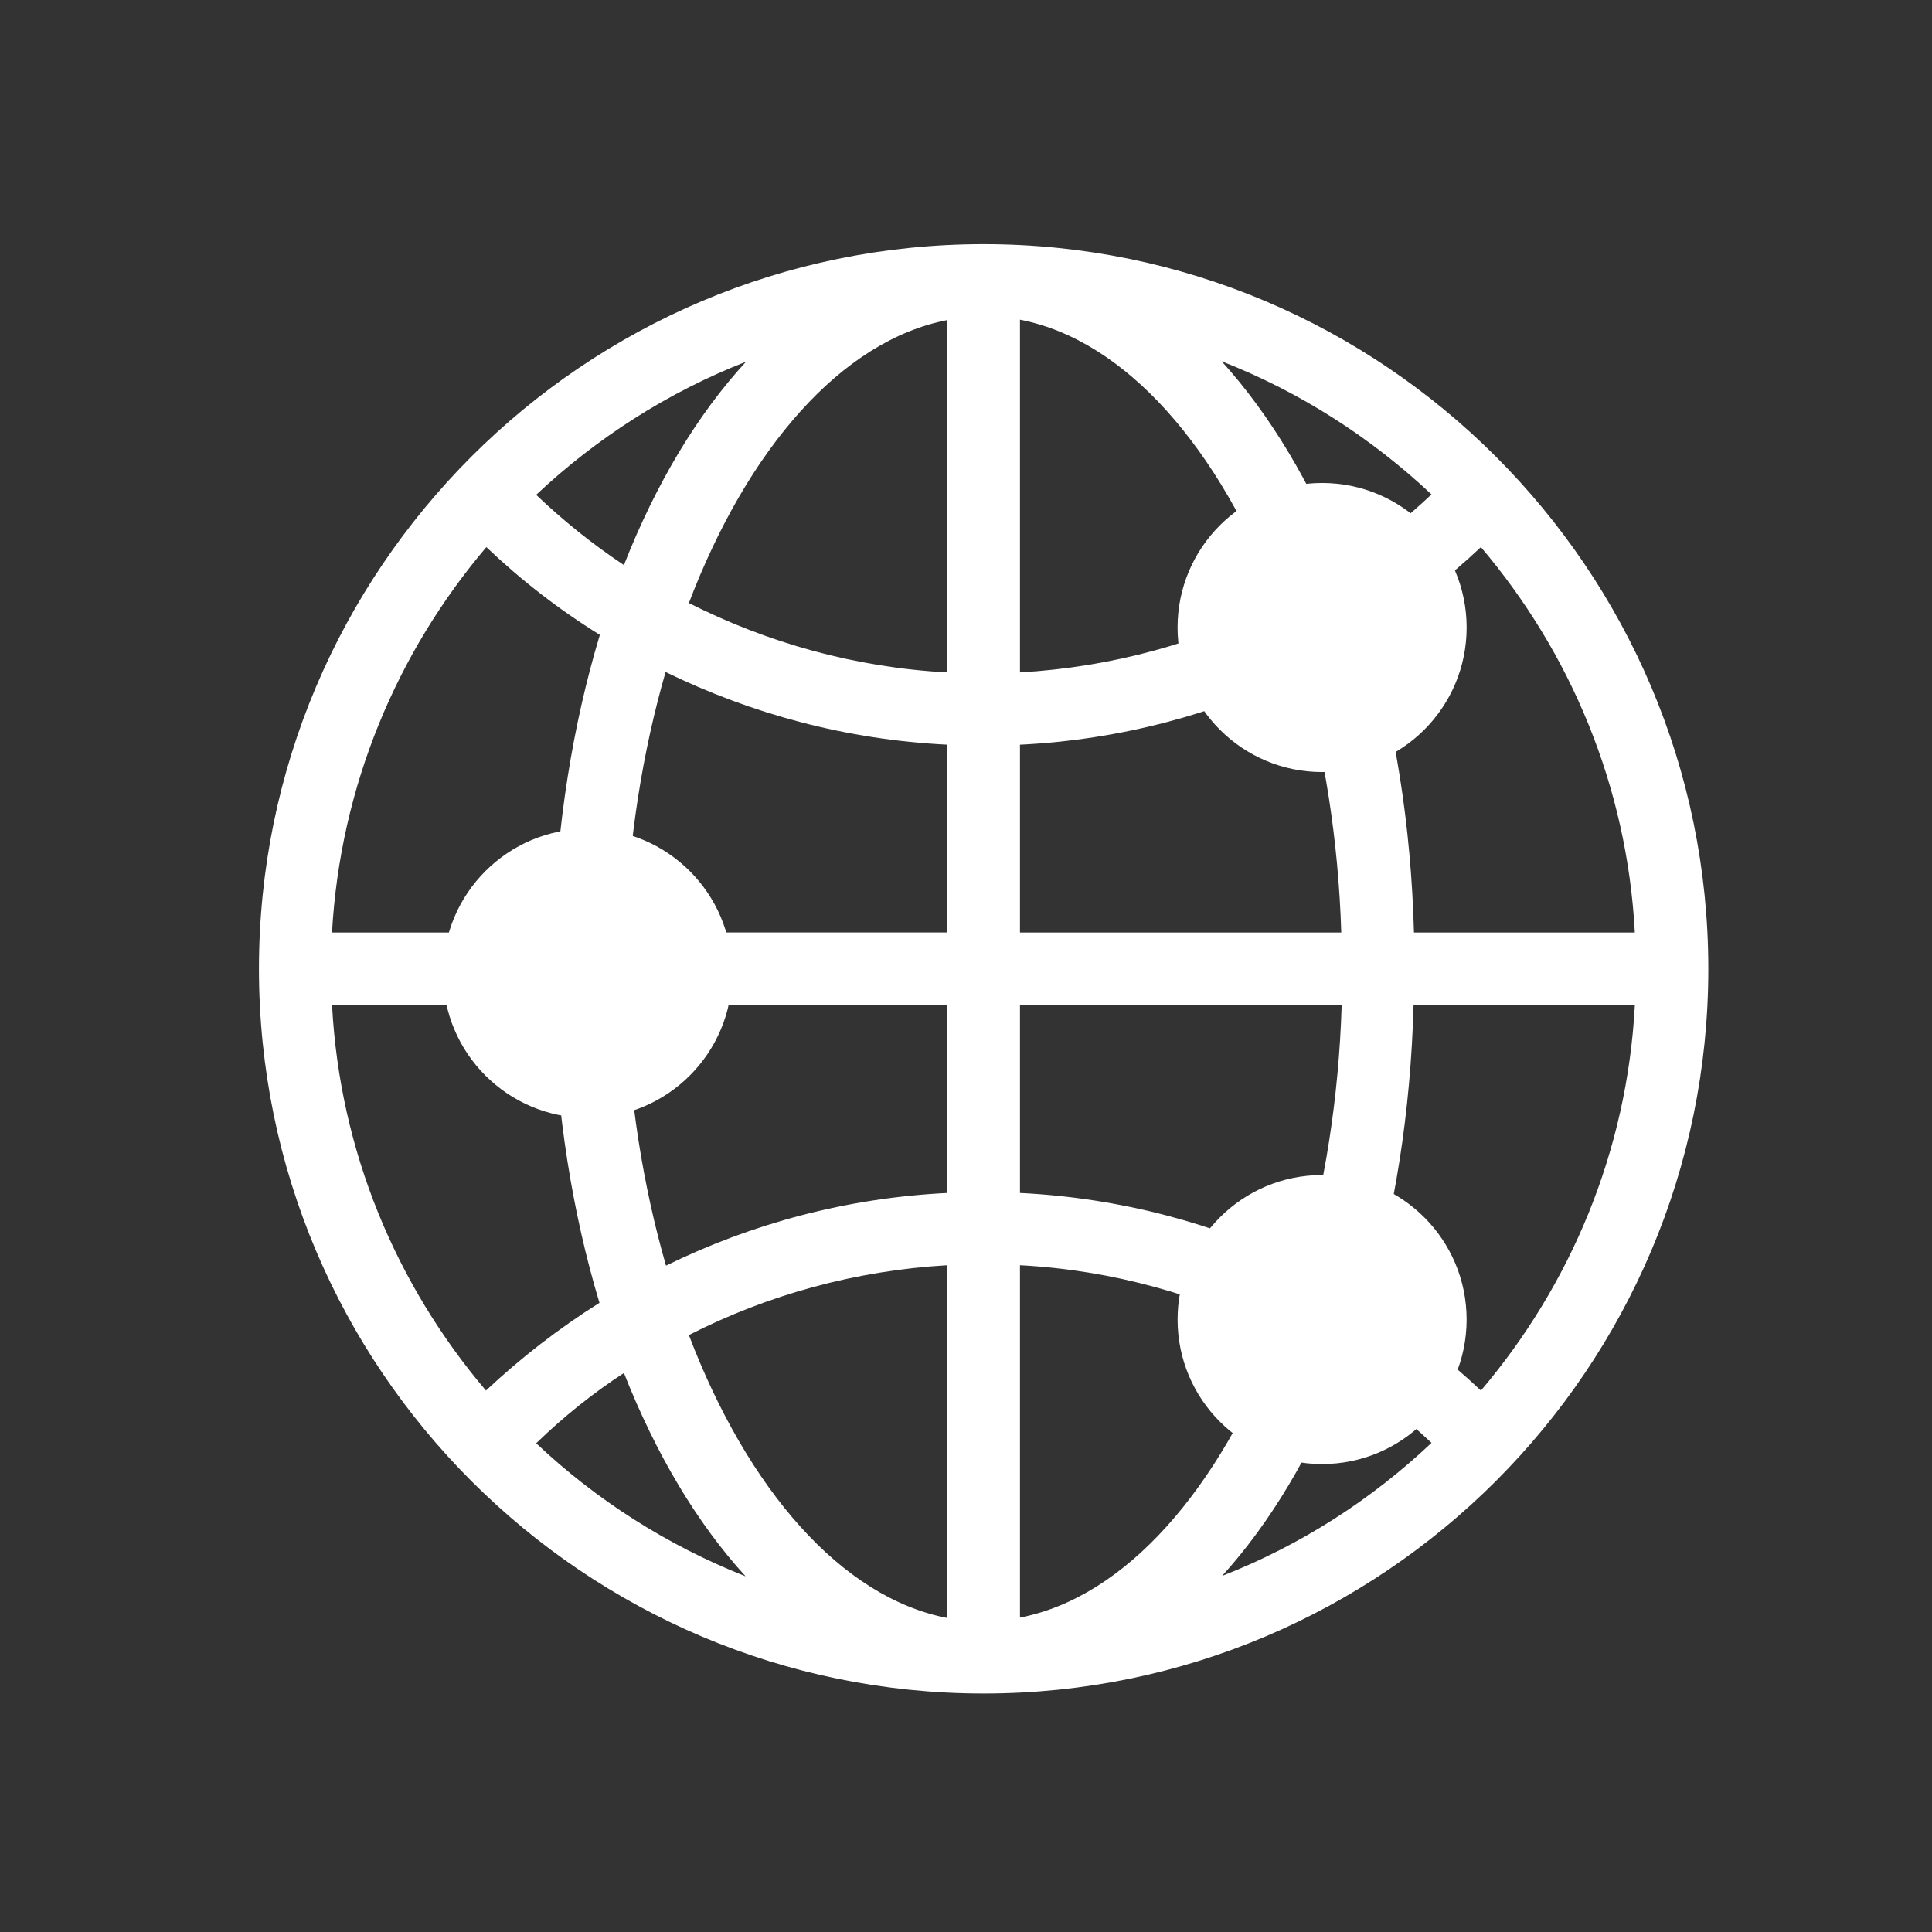
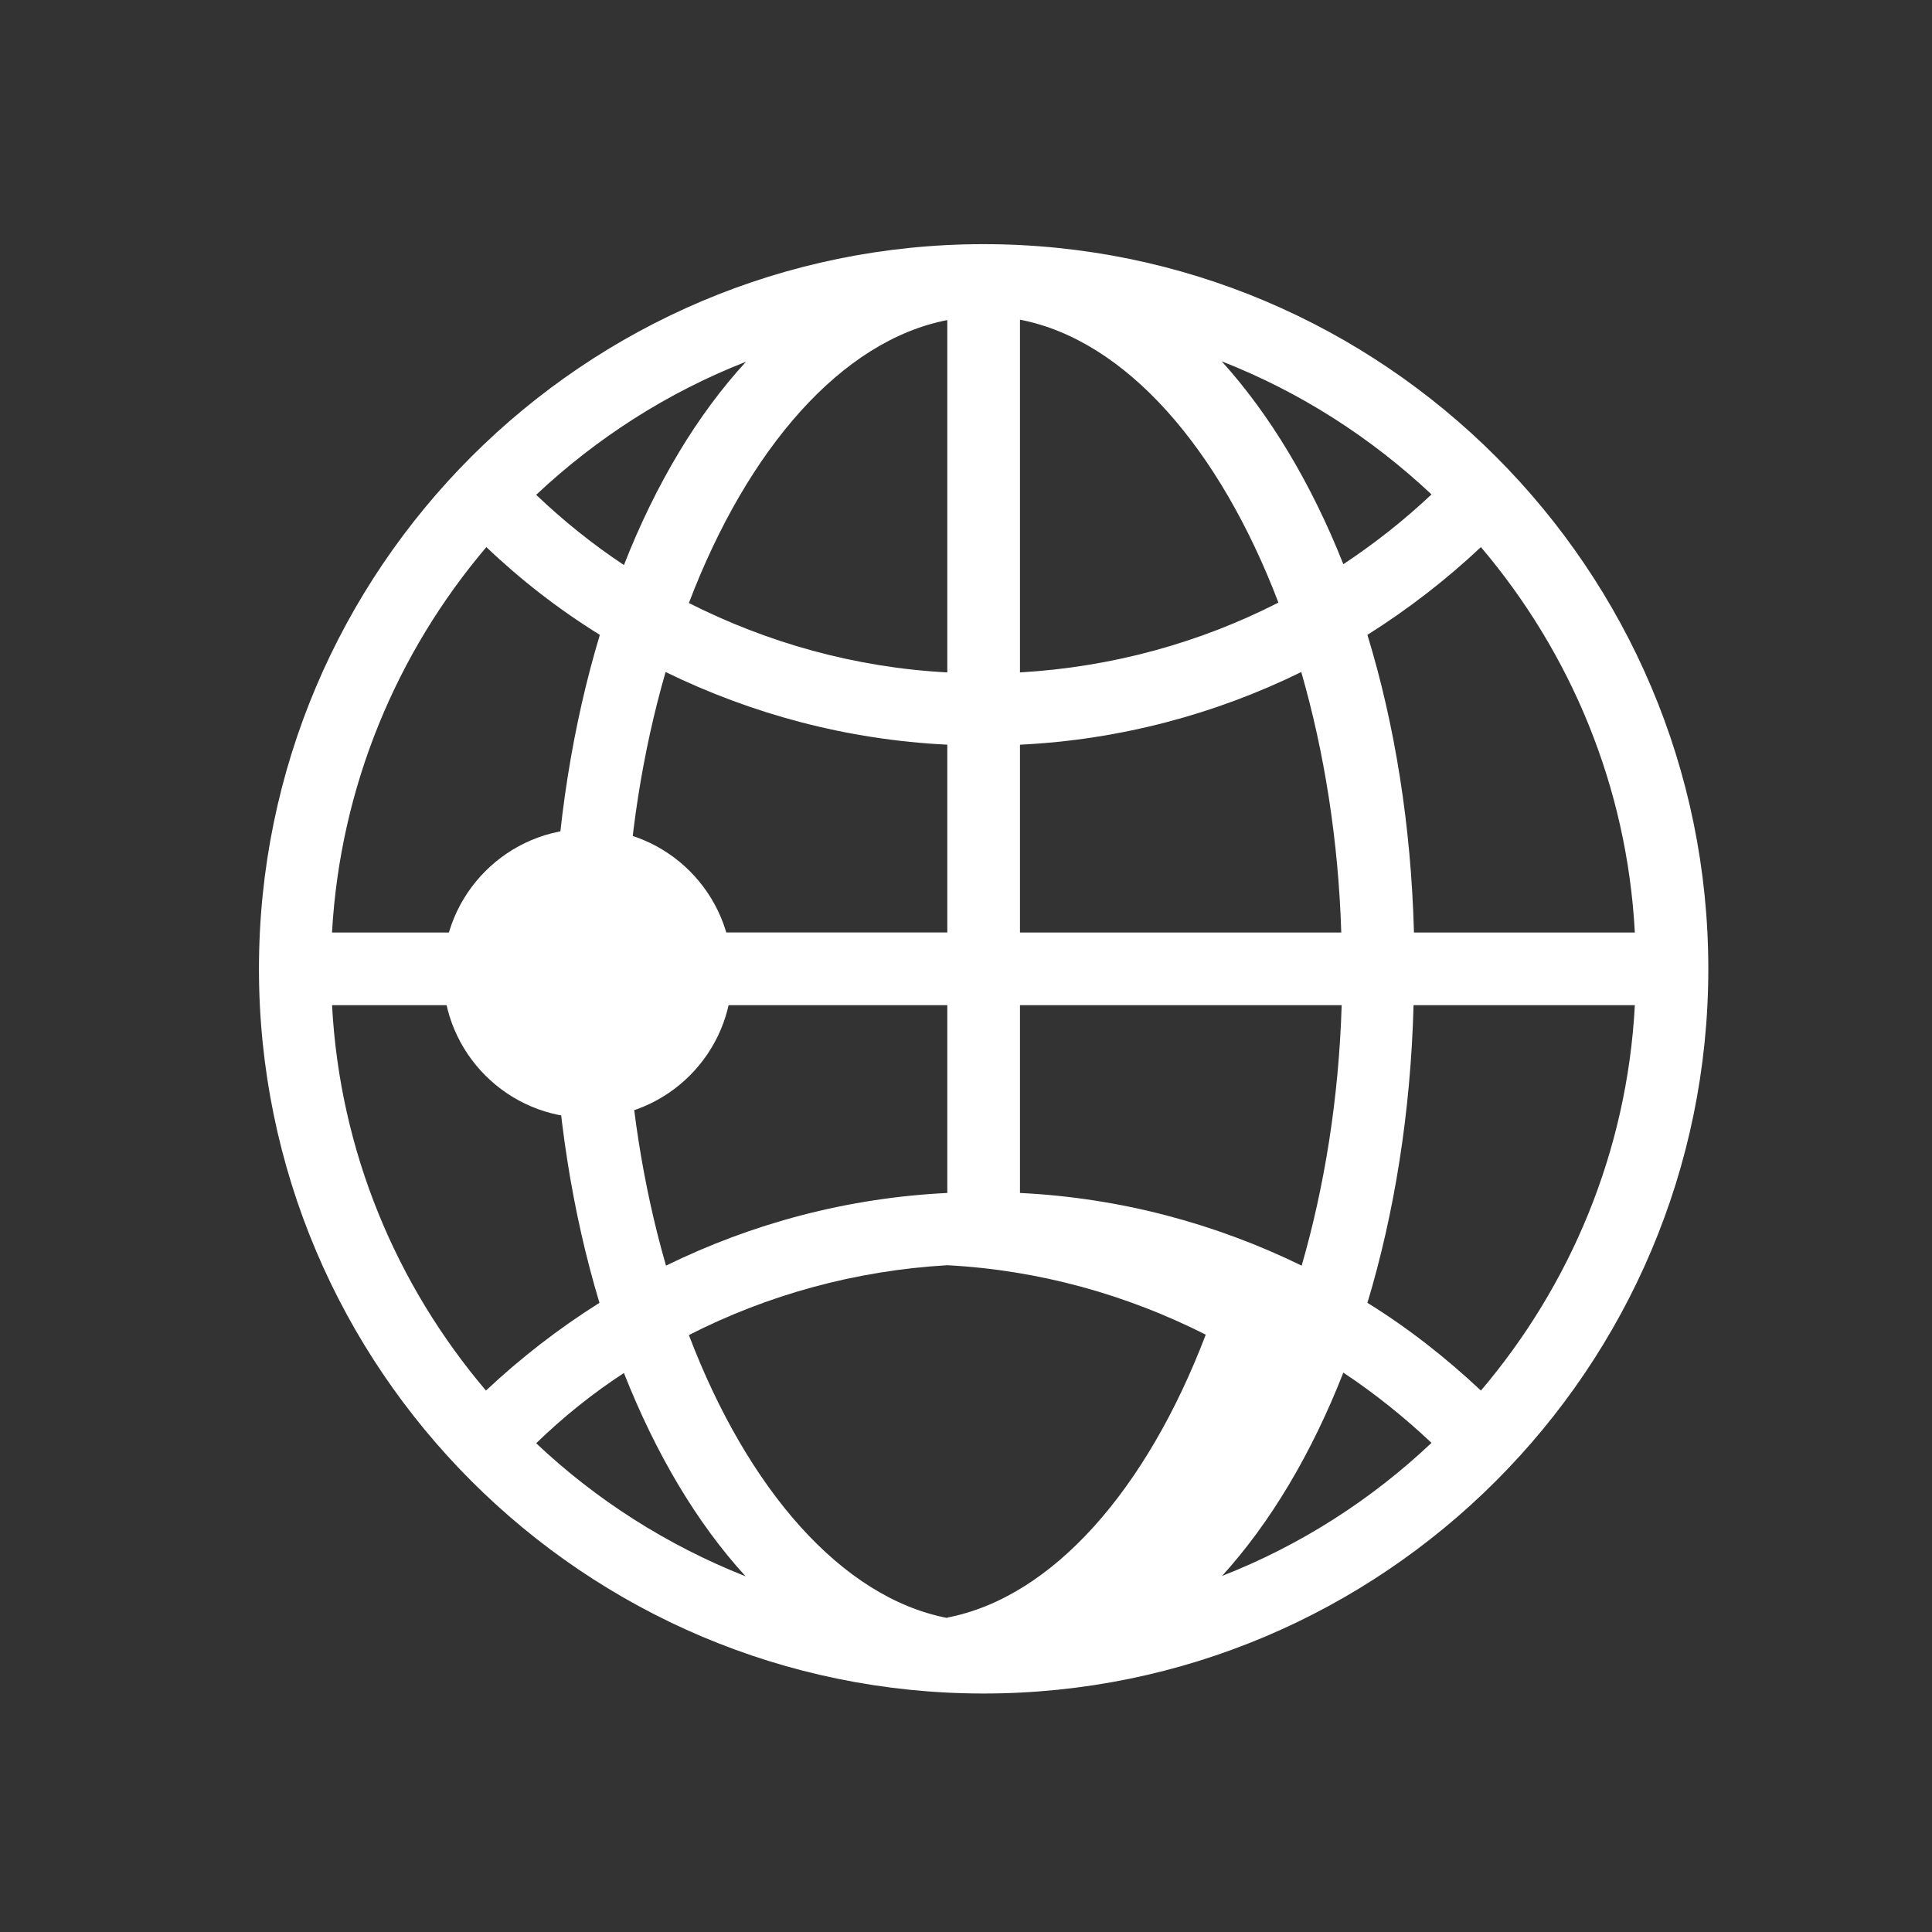
<svg xmlns="http://www.w3.org/2000/svg" version="1.1" id="圖層_1" x="0px" y="0px" width="90.708px" height="90.708px" viewBox="0 0 90.708 90.708" enable-background="new 0 0 90.708 90.708" xml:space="preserve">
  <rect x="0" y="0" width="90.708" height="90.708" fill="#333333" stroke="none" />
-   <path fill="#FFFFFF" d="M46.182,11.463c-18.766,0-34.024,15.258-34.024,34.024s15.258,34.024,34.024,34.024  s34.024-15.259,34.024-34.024S64.948,11.463,46.182,11.463z M69.53,65.288c-1.63-1.532-3.413-2.933-5.329-4.12  c1.265-4.198,2.031-8.934,2.166-13.975h10.39C76.392,54.075,73.728,60.342,69.53,65.288z M22.835,25.686  c1.628,1.553,3.411,2.933,5.328,4.121c-1.265,4.198-2.032,8.914-2.185,13.974h-10.39C15.973,36.918,18.637,30.631,22.835,25.686z   M44.476,31.57c-4.351-0.23-8.453-1.398-12.133-3.258c2.759-7.246,7.169-12.325,12.133-13.284V31.57z M44.476,34.963v8.817H29.371  c0.134-4.37,0.805-8.51,1.879-12.229C35.294,33.525,39.76,34.733,44.476,34.963z M44.476,47.193v8.817  c-4.715,0.229-9.181,1.438-13.207,3.412c-1.073-3.718-1.745-7.878-1.879-12.229H44.476z M44.476,59.403v16.562  c-4.964-0.957-9.374-6.037-12.133-13.283C36.023,60.802,40.145,59.653,44.476,59.403z M47.888,59.403  c4.352,0.23,8.453,1.399,12.134,3.26c-2.761,7.245-7.169,12.324-12.134,13.283V59.403z M47.888,56.01v-8.817h15.104  c-0.134,4.37-0.805,8.512-1.878,12.229C57.07,57.448,52.603,56.24,47.888,56.01z M47.888,43.781v-8.817  c4.715-0.23,9.182-1.438,13.207-3.412c1.073,3.719,1.744,7.878,1.878,12.229H47.888z M47.888,31.57V15.009  c4.965,0.958,9.373,6.038,12.134,13.283C56.341,30.172,52.22,31.321,47.888,31.57z M57.358,16.964  c3.68,1.438,7.016,3.584,9.852,6.249c-1.283,1.207-2.664,2.3-4.14,3.277C61.575,22.715,59.619,19.457,57.358,16.964z M29.294,26.529  c-1.476-0.978-2.855-2.09-4.121-3.297c2.836-2.665,6.172-4.811,9.853-6.249C32.746,19.457,30.79,22.715,29.294,26.529z   M25.979,47.193c0.134,5.041,0.901,9.776,2.166,13.975c-1.917,1.207-3.699,2.588-5.329,4.12c-4.197-4.945-6.862-11.213-7.226-18.095  H25.979z M29.294,64.463c1.496,3.796,3.431,7.055,5.713,9.546c-3.681-1.456-7.016-3.585-9.833-6.248  C26.439,66.535,27.818,65.422,29.294,64.463z M63.07,64.445c1.476,0.978,2.856,2.09,4.14,3.298  c-2.817,2.663-6.152,4.811-9.833,6.247C59.638,71.499,61.575,68.259,63.07,64.445z M66.386,43.781  c-0.135-5.041-0.901-9.776-2.186-13.974c1.916-1.208,3.699-2.587,5.329-4.121c4.197,4.945,6.862,11.213,7.227,18.095H66.386z" />
+   <path fill="#FFFFFF" d="M46.182,11.463c-18.766,0-34.024,15.258-34.024,34.024s15.258,34.024,34.024,34.024  s34.024-15.259,34.024-34.024S64.948,11.463,46.182,11.463z M69.53,65.288c-1.63-1.532-3.413-2.933-5.329-4.12  c1.265-4.198,2.031-8.934,2.166-13.975h10.39C76.392,54.075,73.728,60.342,69.53,65.288z M22.835,25.686  c1.628,1.553,3.411,2.933,5.328,4.121c-1.265,4.198-2.032,8.914-2.185,13.974h-10.39C15.973,36.918,18.637,30.631,22.835,25.686z   M44.476,31.57c-4.351-0.23-8.453-1.398-12.133-3.258c2.759-7.246,7.169-12.325,12.133-13.284V31.57z M44.476,34.963v8.817H29.371  c0.134-4.37,0.805-8.51,1.879-12.229C35.294,33.525,39.76,34.733,44.476,34.963z M44.476,47.193v8.817  c-4.715,0.229-9.181,1.438-13.207,3.412c-1.073-3.718-1.745-7.878-1.879-12.229H44.476z M44.476,59.403v16.562  c-4.964-0.957-9.374-6.037-12.133-13.283C36.023,60.802,40.145,59.653,44.476,59.403z c4.352,0.23,8.453,1.399,12.134,3.26c-2.761,7.245-7.169,12.324-12.134,13.283V59.403z M47.888,56.01v-8.817h15.104  c-0.134,4.37-0.805,8.512-1.878,12.229C57.07,57.448,52.603,56.24,47.888,56.01z M47.888,43.781v-8.817  c4.715-0.23,9.182-1.438,13.207-3.412c1.073,3.719,1.744,7.878,1.878,12.229H47.888z M47.888,31.57V15.009  c4.965,0.958,9.373,6.038,12.134,13.283C56.341,30.172,52.22,31.321,47.888,31.57z M57.358,16.964  c3.68,1.438,7.016,3.584,9.852,6.249c-1.283,1.207-2.664,2.3-4.14,3.277C61.575,22.715,59.619,19.457,57.358,16.964z M29.294,26.529  c-1.476-0.978-2.855-2.09-4.121-3.297c2.836-2.665,6.172-4.811,9.853-6.249C32.746,19.457,30.79,22.715,29.294,26.529z   M25.979,47.193c0.134,5.041,0.901,9.776,2.166,13.975c-1.917,1.207-3.699,2.588-5.329,4.12c-4.197-4.945-6.862-11.213-7.226-18.095  H25.979z M29.294,64.463c1.496,3.796,3.431,7.055,5.713,9.546c-3.681-1.456-7.016-3.585-9.833-6.248  C26.439,66.535,27.818,65.422,29.294,64.463z M63.07,64.445c1.476,0.978,2.856,2.09,4.14,3.298  c-2.817,2.663-6.152,4.811-9.833,6.247C59.638,71.499,61.575,68.259,63.07,64.445z M66.386,43.781  c-0.135-5.041-0.901-9.776-2.186-13.974c1.916-1.208,3.699-2.587,5.329-4.121c4.197,4.945,6.862,11.213,7.227,18.095H66.386z" />
  <circle fill="#FFFFFF" cx="27.588" cy="45.698" r="6.786" />
-   <circle fill="#FFFFFF" cx="62.073" cy="29.462" r="6.786" />
-   <circle fill="#FFFFFF" cx="62.073" cy="61.953" r="6.785" />
</svg>